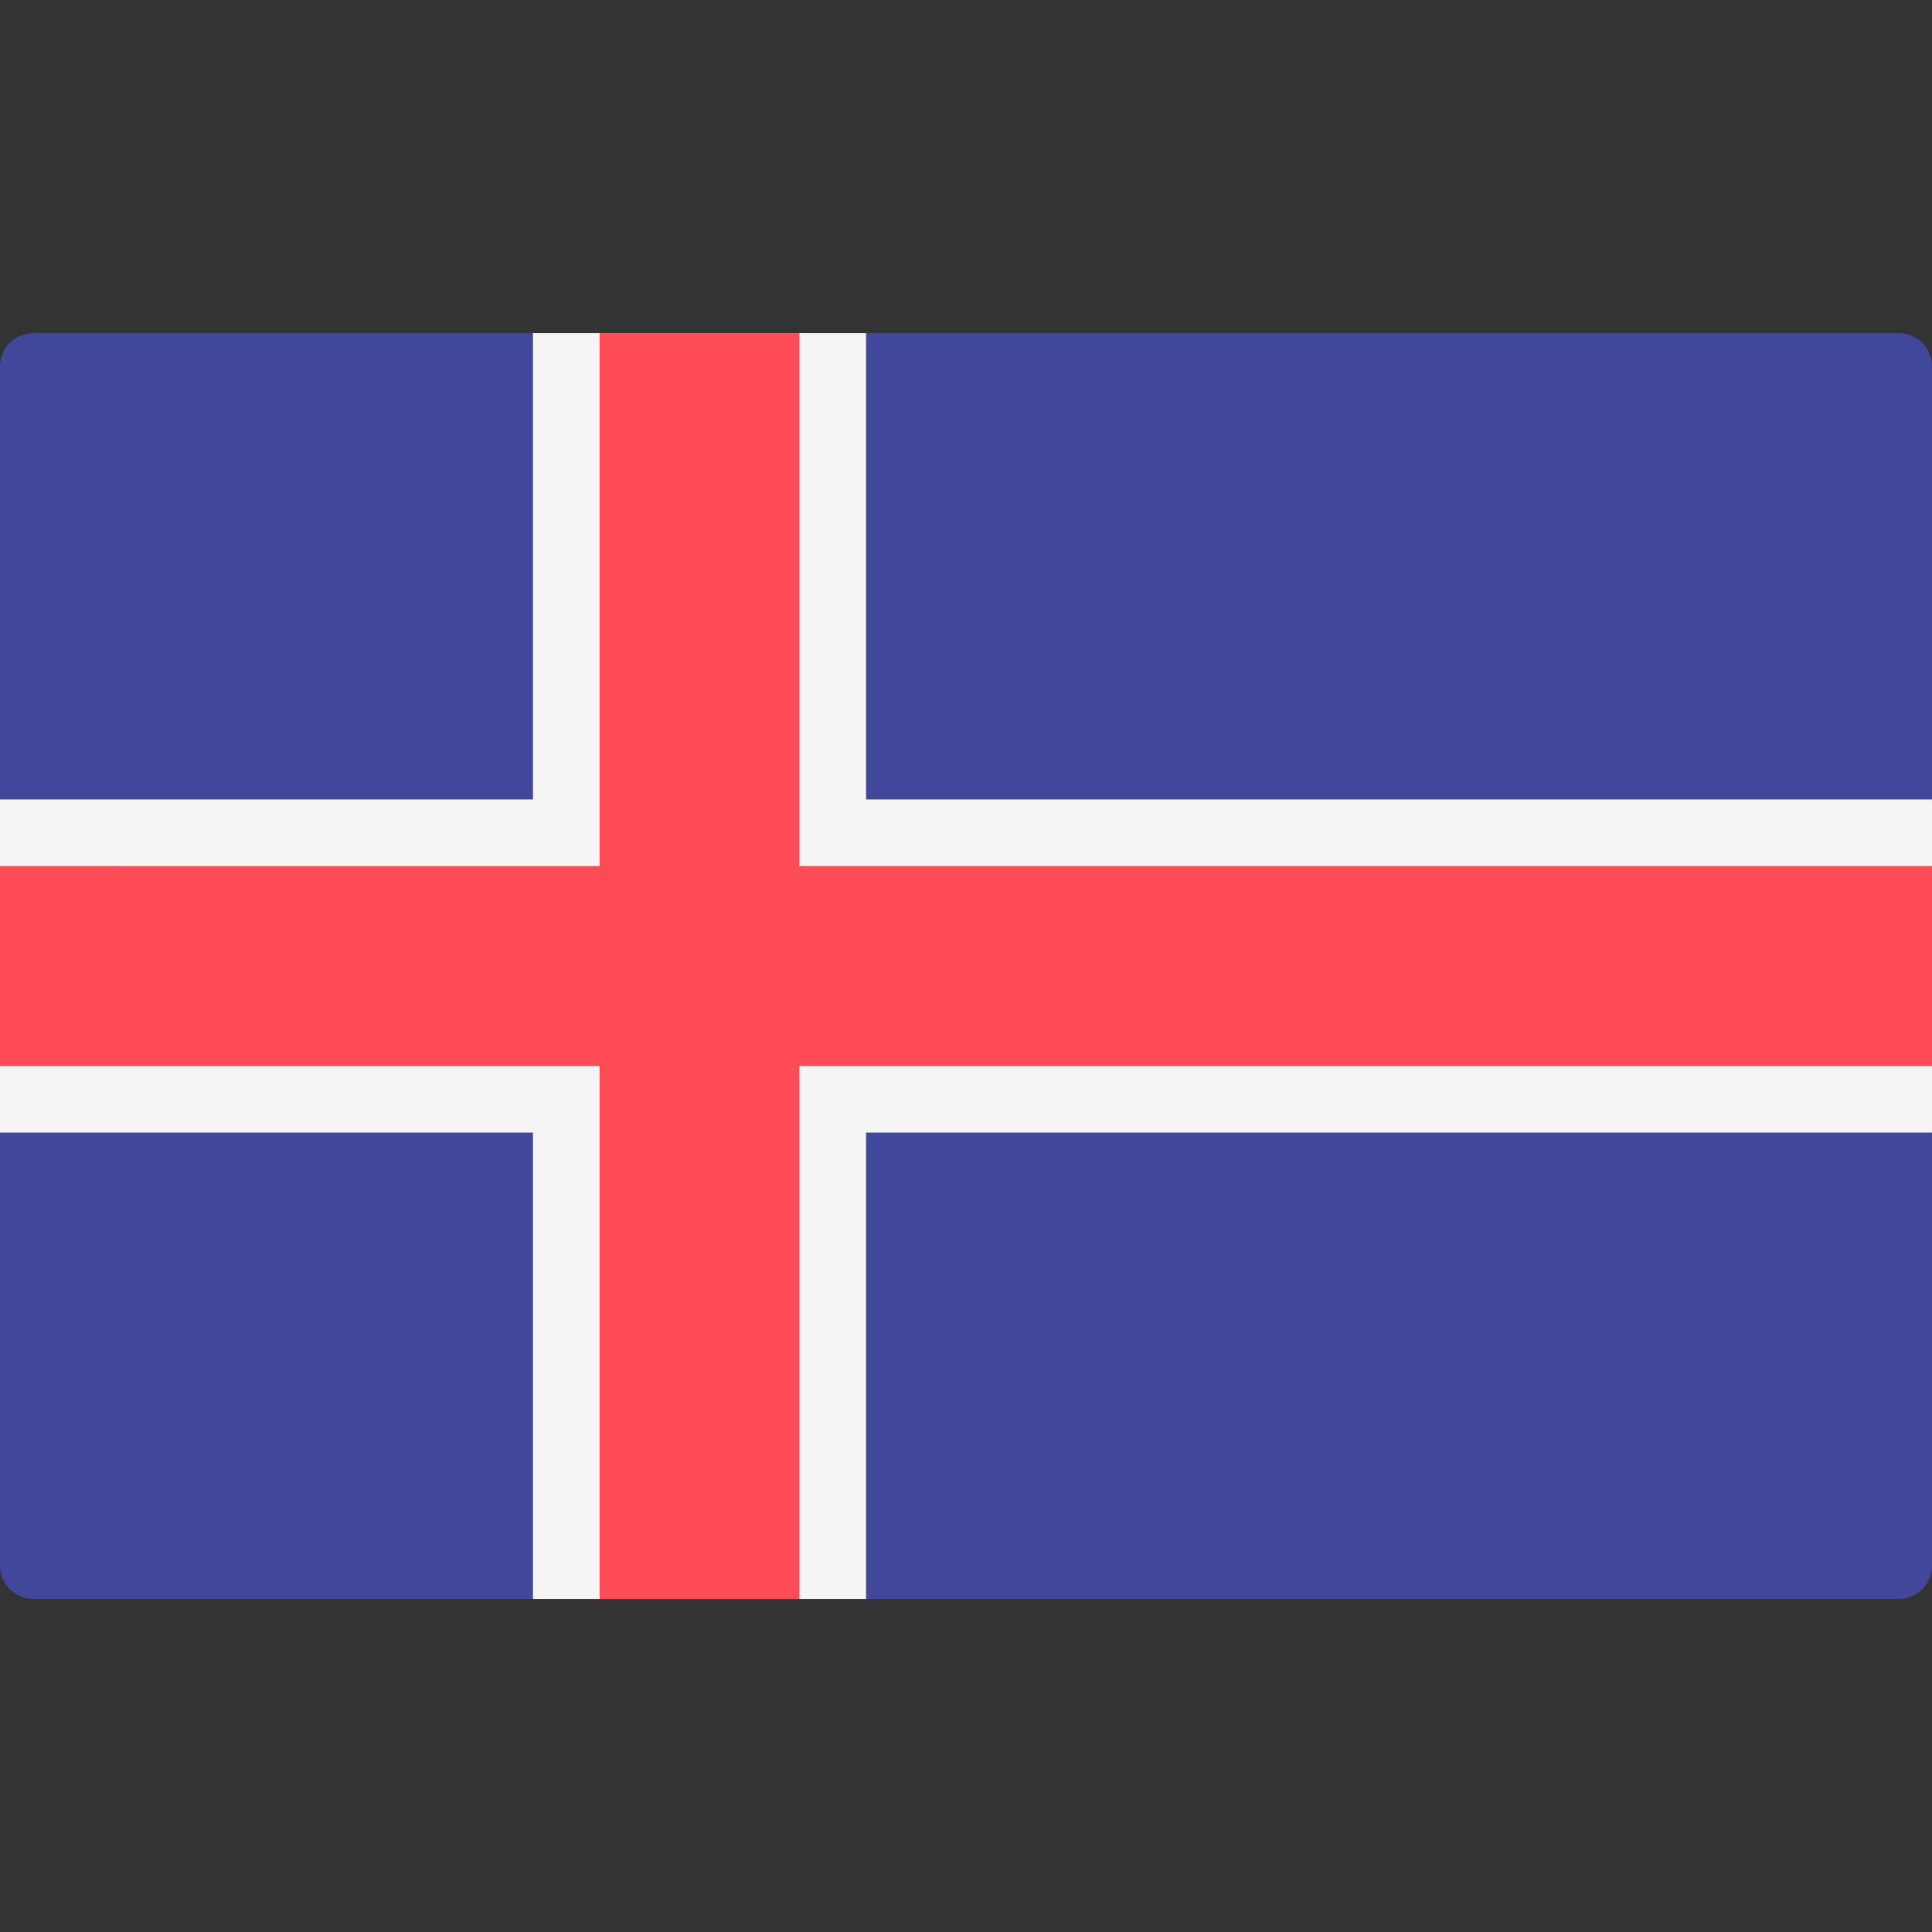
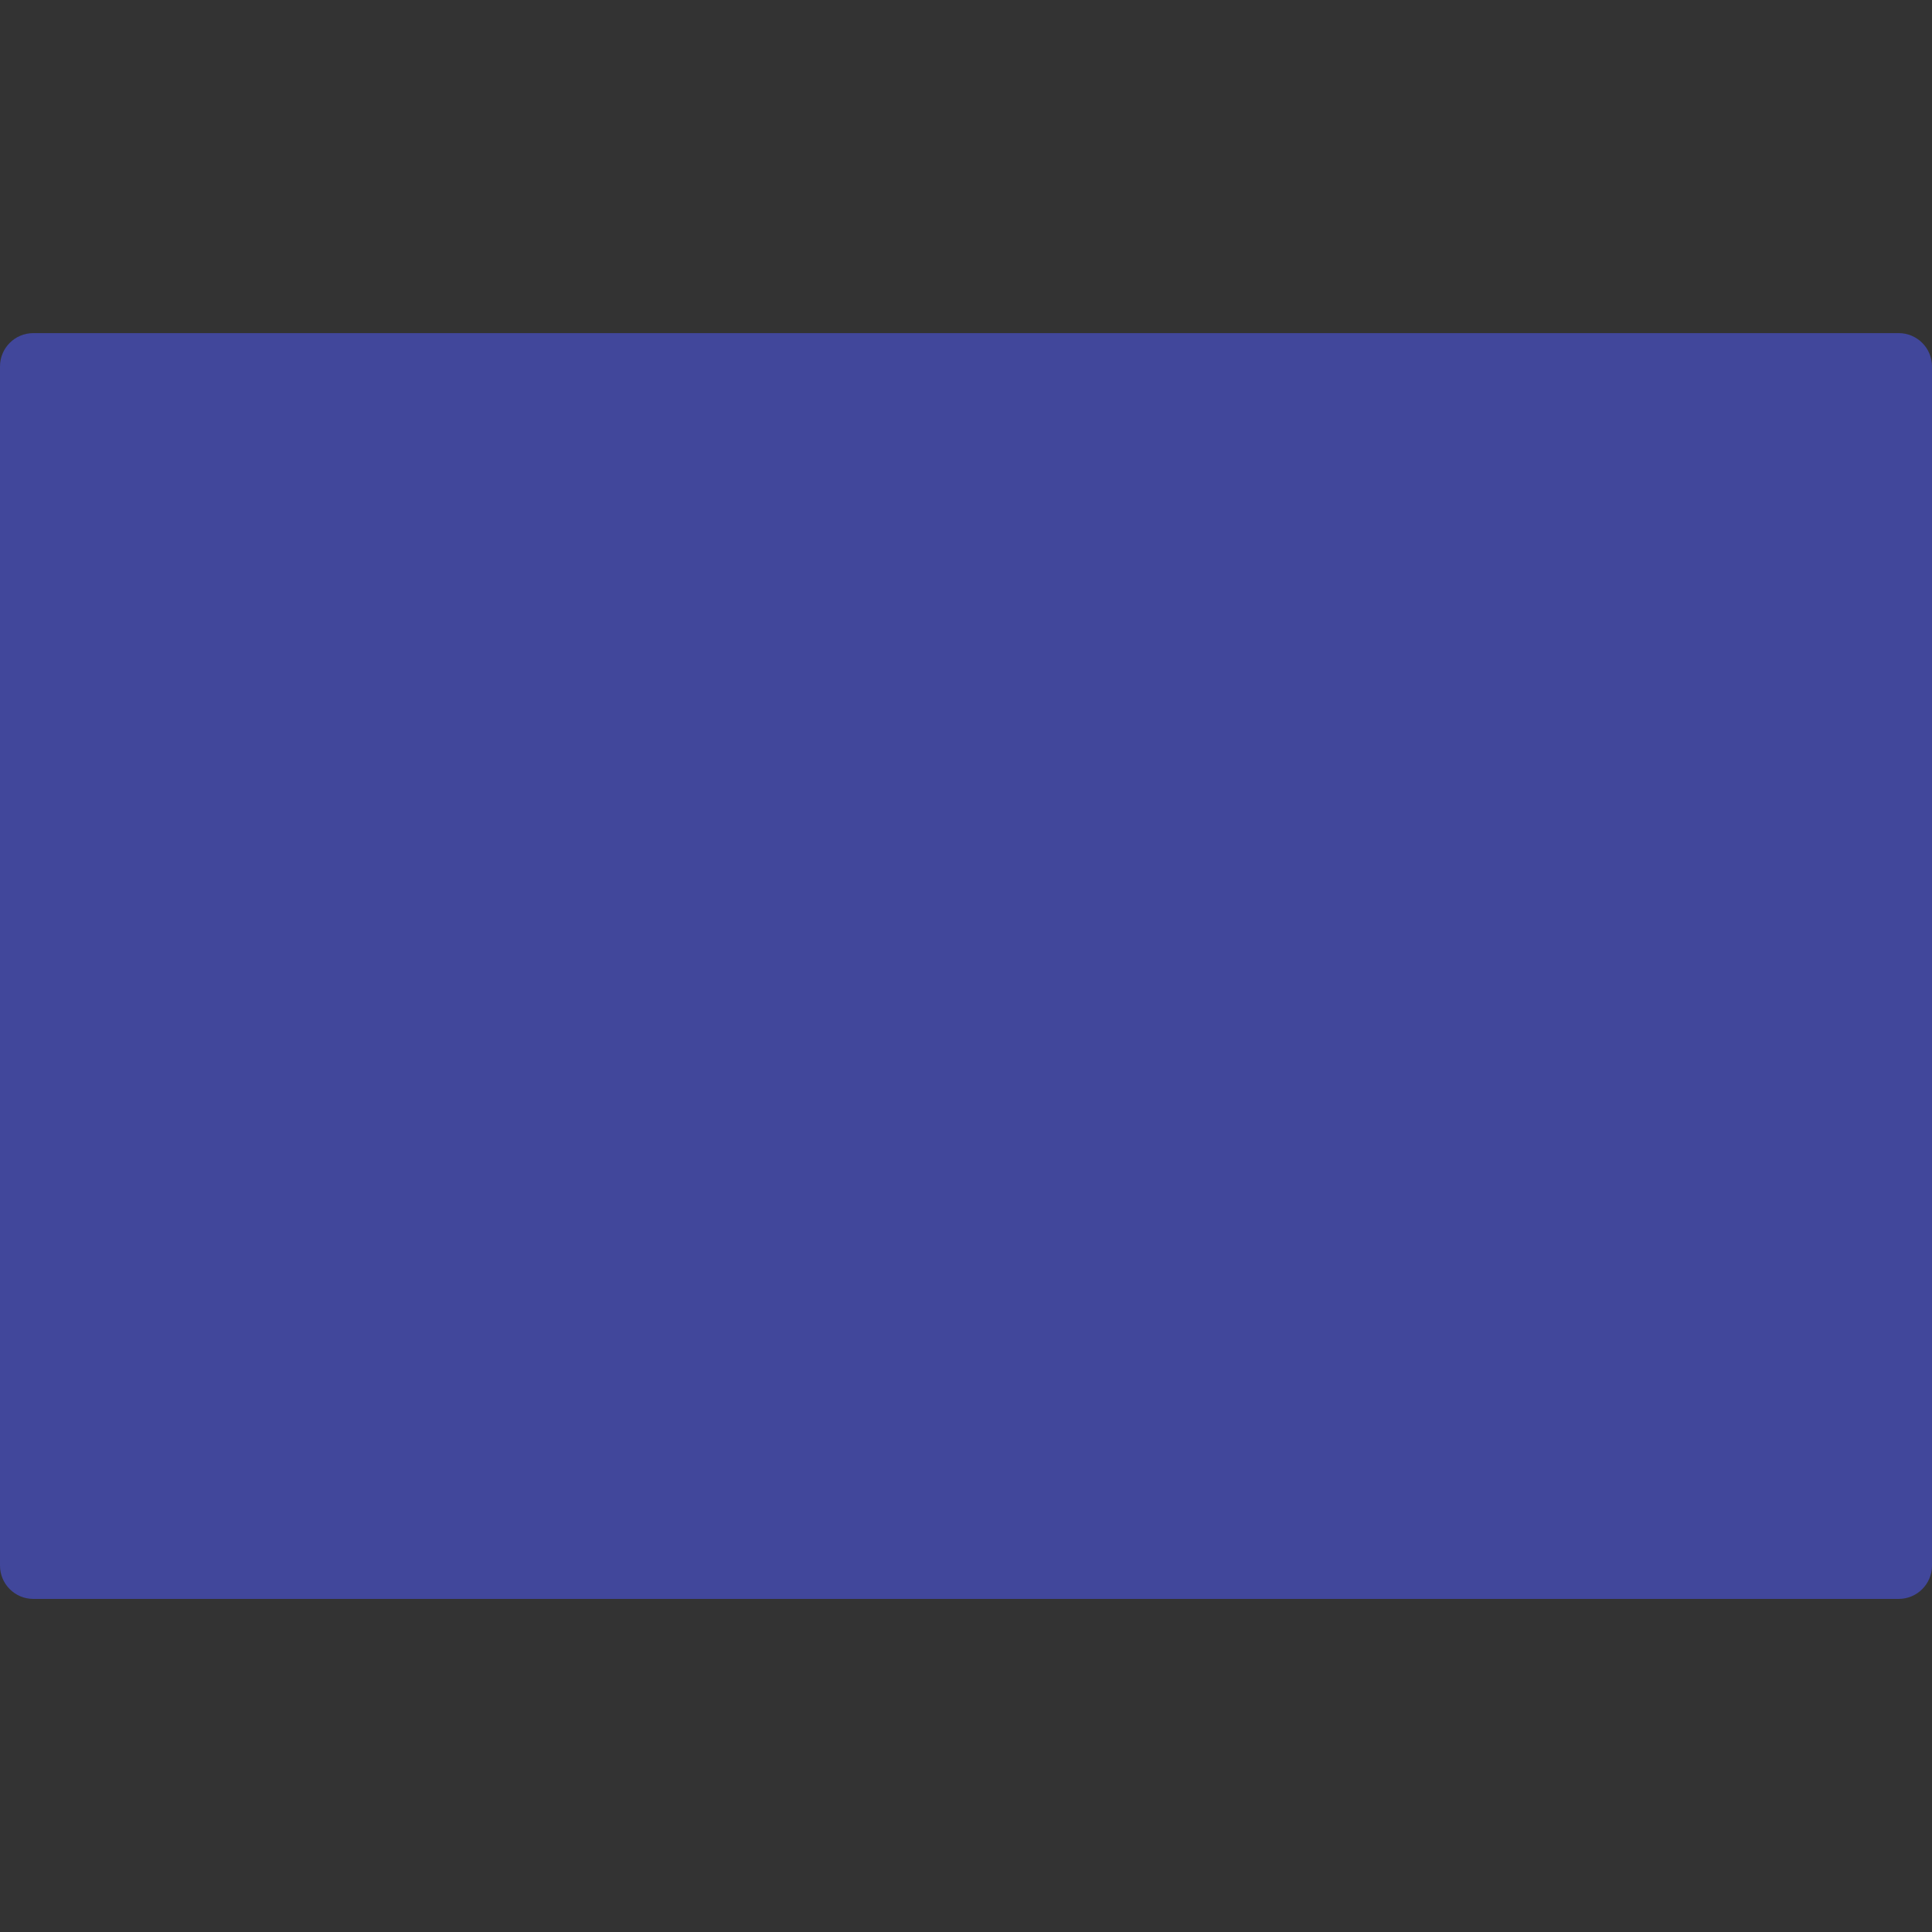
<svg xmlns="http://www.w3.org/2000/svg" viewBox="0 0 512.001 512.001" enable-background="new 0 0 512.001 512.001">
  <rect x="0" y="0" width="512.001" height="512.001" fill="#333333" stroke="none" />
  <path fill="#41479B" d="M503.17 423.73H8.83c-4.88 0-8.83-3.96-8.83-8.83V97.1c0-4.87 3.95-8.82 8.83-8.82h494.34c4.88 0 8.83 3.95 8.83 8.82v317.8c0 4.87-3.95 8.83-8.83 8.83z" />
-   <path fill="#F5F5F5" d="M512 211.86H229.52V88.28h-88.28v123.58H0v88.28h141.24v123.6h88.28v-123.6H512z" />
-   <path fill="#FF4B55" d="M512 229.52H211.86V88.28H158.9v141.24H0v52.96h158.9v141.25h52.96V282.48H512z" />
</svg>